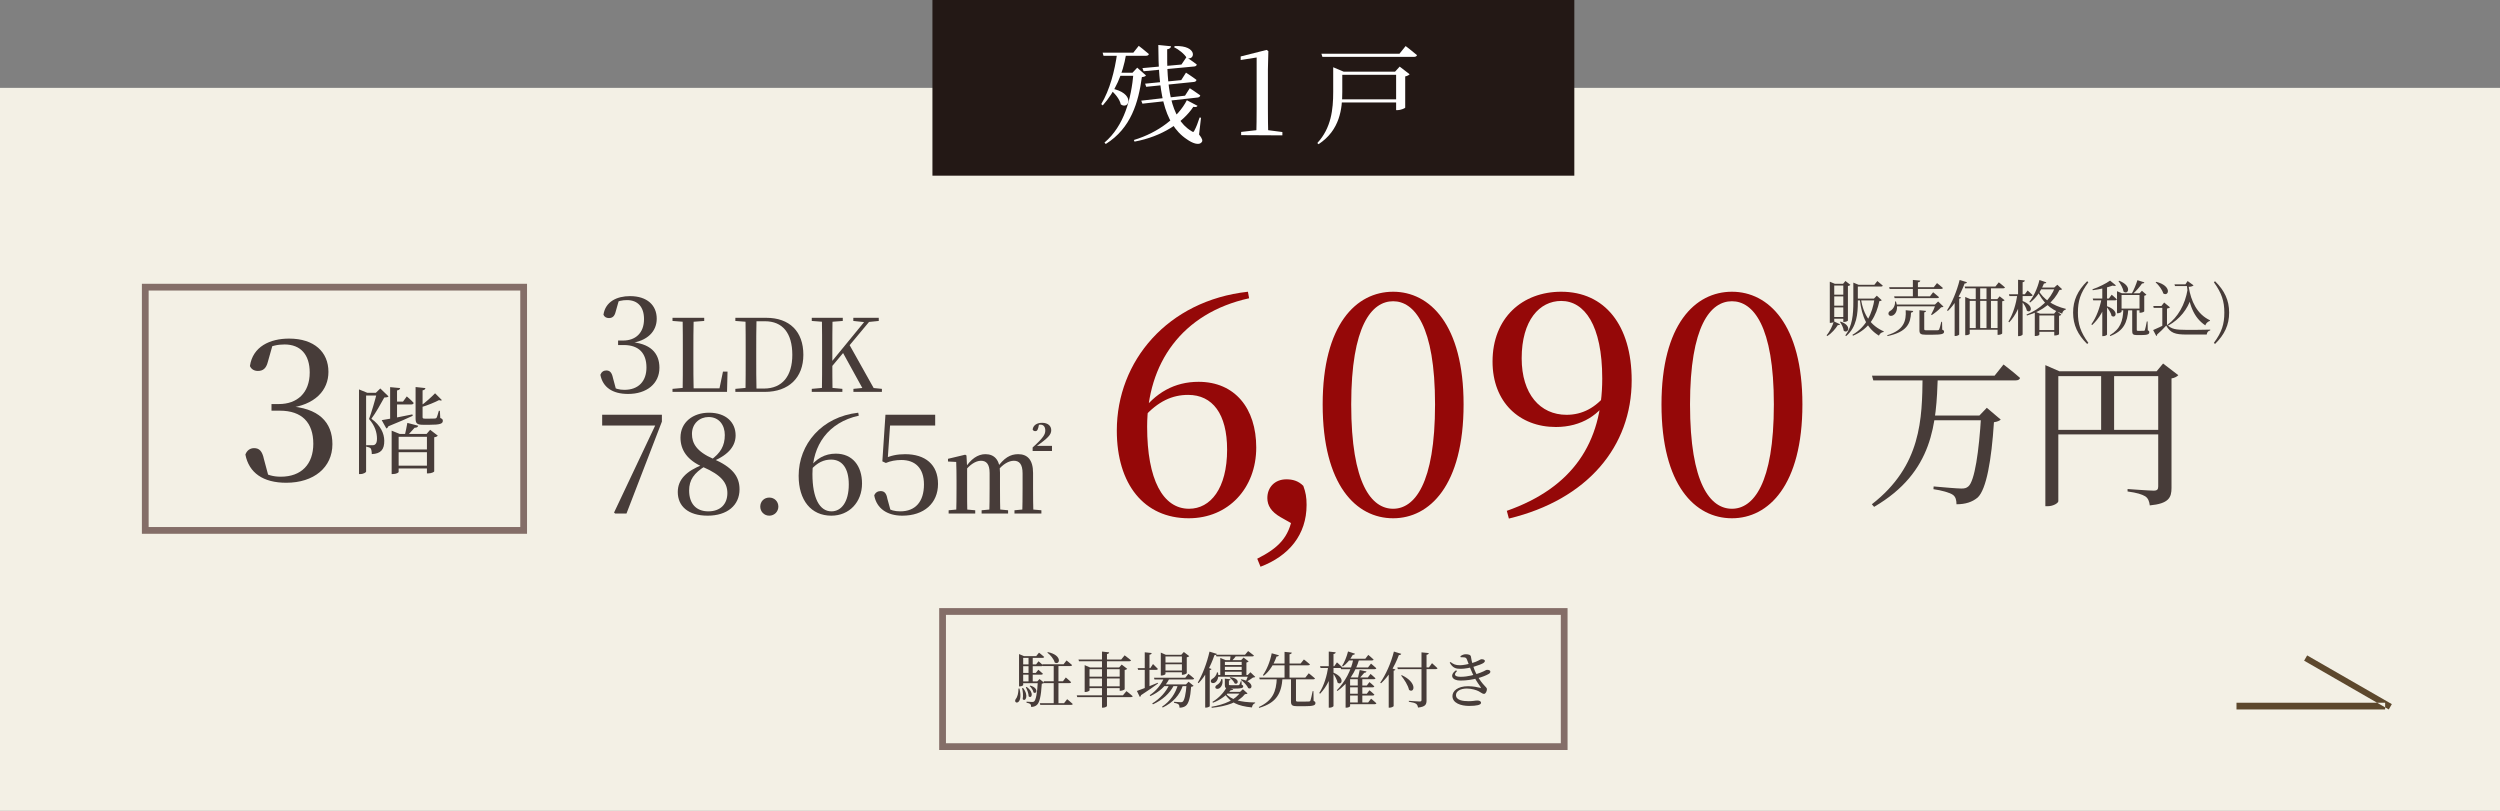
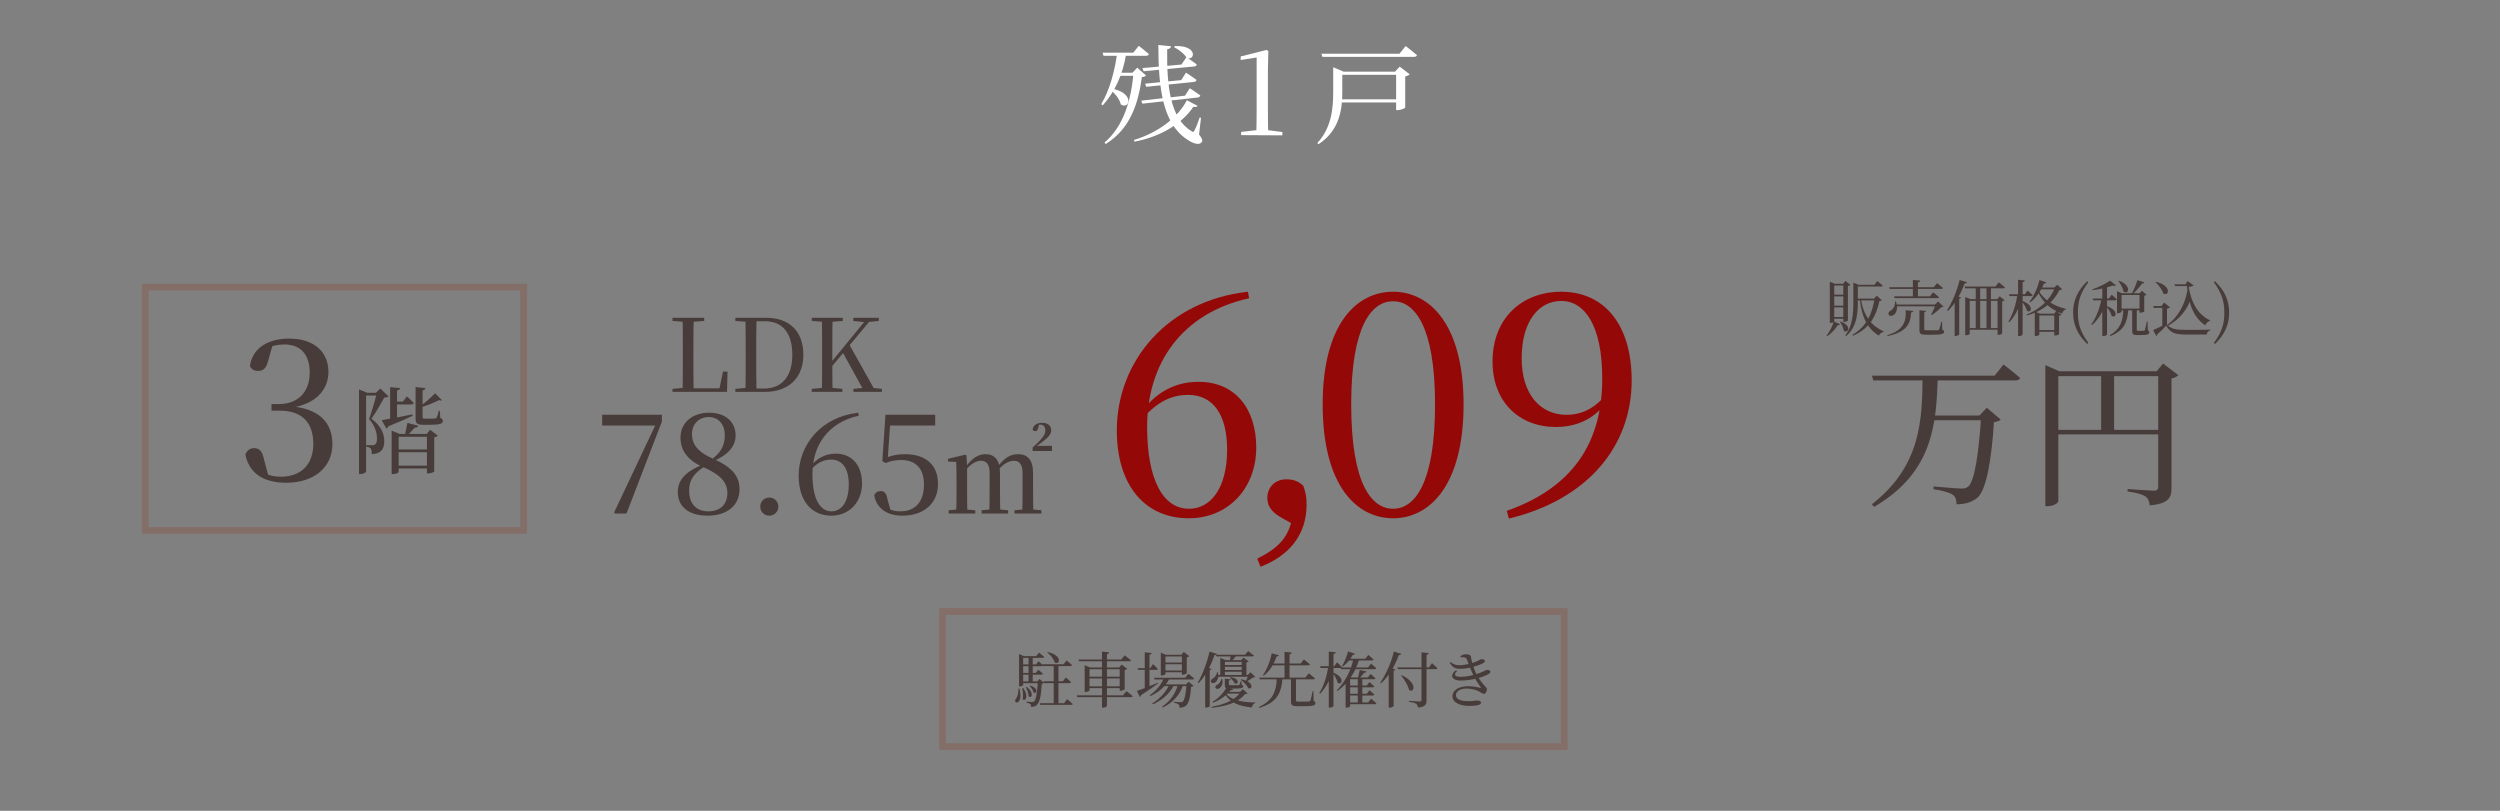
<svg xmlns="http://www.w3.org/2000/svg" width="370" height="120" viewBox="0 0 370 120" fill="none">
  <rect x="0" y="0" width="370" height="120" fill="#808080" stroke="none" />
-   <path d="M0 13H370V120H0V13Z" fill="#F3F0E5" />
-   <path d="M138 0H233V26H138V0Z" fill="#231815" />
  <path d="M197.314 10.608V10.448V9.952L198.866 10.608H198.658V13.616C198.658 16.032 198.338 19.264 195.138 21.344L194.962 21.168C197.026 18.944 197.314 16.176 197.314 13.616V10.608ZM198.066 14.704H207.106V15.168H198.066V14.704ZM198.066 10.608H207.106V11.072H198.066V10.608ZM195.57 7.952H207.122L208.034 6.816C208.034 6.816 209.074 7.6 209.714 8.16C209.666 8.336 209.506 8.416 209.266 8.416H195.714L195.57 7.952ZM206.626 10.608H206.466L207.154 9.856L208.626 10.992C208.53 11.104 208.29 11.248 207.97 11.312V15.936C207.938 16.032 207.266 16.304 206.834 16.304H206.626V10.608Z" fill="white" />
  <path d="M183.689 20V19.524L186.086 19.252H187.582L189.792 19.541V20.034L183.689 20ZM185.933 20C185.967 18.691 185.984 17.365 185.984 16.073V8.508L183.621 8.882V8.355L187.463 7.386L187.718 7.573L187.65 10.276V16.073C187.65 17.365 187.667 18.691 187.701 20H185.933Z" fill="white" />
  <path d="M173.878 6.816C177.318 6.688 176.886 9.056 175.638 8.576C175.302 7.984 174.438 7.312 173.75 6.976L173.878 6.816ZM171.43 6.656L173.318 6.848C173.286 7.056 173.142 7.232 172.742 7.296C172.678 12.608 173.158 17.488 176.294 19.376C176.566 19.584 176.662 19.584 176.79 19.28C177.014 18.88 177.334 18.064 177.542 17.392L177.75 17.424L177.462 19.904C177.958 20.528 178.022 20.832 177.862 21.024C177.446 21.6 176.406 21.152 175.67 20.624C172.07 18.256 171.446 13.04 171.43 6.656ZM175.654 14.832L177.238 15.664C177.126 15.824 176.998 15.888 176.614 15.808C175.078 18.128 171.974 20.208 167.91 20.96L167.814 20.72C171.462 19.616 174.374 17.344 175.654 14.832ZM163.19 7.792H167.734L168.534 6.784C168.534 6.784 169.462 7.488 170.038 8C169.99 8.176 169.83 8.256 169.606 8.256H163.318L163.19 7.792ZM165.35 7.808H166.662V8.048C166.166 10.992 165.046 13.536 163.206 15.6L162.982 15.408C164.246 13.312 164.982 10.496 165.35 7.808ZM167.766 10.768H167.606L168.31 10.016L169.606 11.168C169.494 11.312 169.334 11.376 168.998 11.408C168.486 15.136 167.398 18.976 163.654 21.312L163.462 21.104C166.39 18.608 167.414 14.656 167.766 10.768ZM165.142 10.768H168.438V11.216H165.03L165.142 10.768ZM164.374 13.072C168.086 13.728 167.158 16.32 165.878 15.456C165.718 14.656 164.934 13.728 164.23 13.2L164.374 13.072ZM169.078 10.08L174.854 9.552L175.59 8.464C175.59 8.464 176.55 9.088 177.126 9.552C177.094 9.728 176.934 9.824 176.742 9.84L169.254 10.544L169.078 10.08ZM169.478 12.384L174.822 11.856L175.526 10.752C175.526 10.752 176.502 11.376 177.078 11.824C177.062 12 176.902 12.112 176.694 12.128L169.638 12.848L169.478 12.384ZM168.902 14.896L175.382 14.16L176.086 13.056C176.086 13.056 177.062 13.68 177.638 14.112C177.622 14.288 177.462 14.4 177.27 14.432L169.078 15.344L168.902 14.896Z" fill="white" />
  <path d="M42.365 71.448C38.949 71.448 36.849 69.992 36.317 67.276C36.541 66.66 37.017 66.324 37.605 66.324C38.361 66.324 38.809 66.744 39.061 67.948L39.789 70.664L38.641 69.768C39.565 70.272 40.377 70.552 41.553 70.552C44.633 70.552 46.369 68.676 46.369 65.68C46.369 62.544 44.689 60.78 41.413 60.78H40.181V59.8H41.273C43.961 59.8 45.837 58.176 45.837 55.124C45.837 52.492 44.493 50.98 42.113 50.98C41.105 50.98 40.181 51.176 39.061 51.736L40.377 50.952L39.649 53.528C39.397 54.564 38.893 54.9 38.165 54.9C37.633 54.9 37.185 54.648 36.989 54.172C37.409 51.288 39.957 50.112 42.785 50.112C46.509 50.112 48.609 52.1 48.609 55.04C48.609 57.728 46.677 59.968 42.561 60.416V60.108C47.209 60.332 49.197 62.516 49.197 65.736C49.197 69.18 46.453 71.448 42.365 71.448Z" fill="#473C39" />
  <path d="M53.134 58.136V57.632L54.366 58.136H54.184V69.798C54.184 69.882 53.848 70.162 53.316 70.162H53.134V58.136ZM53.666 58.136H56.508V58.542H53.666V58.136ZM58.37 66.522H63.676V66.928H58.37V66.522ZM58.37 68.916H63.676V69.336H58.37V68.916ZM55.78 58.136H55.626L56.284 57.492L57.502 58.668C57.39 58.794 57.208 58.822 56.872 58.836C56.424 59.648 55.584 61.16 54.968 61.972C56.34 62.966 56.858 64.156 56.872 65.22C56.886 66.494 56.396 67.152 55.024 67.208C55.024 66.872 54.968 66.494 54.856 66.354C54.744 66.242 54.506 66.158 54.198 66.102V65.892C54.478 65.892 54.926 65.892 55.108 65.892C55.262 65.892 55.36 65.878 55.458 65.822C55.668 65.696 55.794 65.43 55.794 64.94C55.794 64.002 55.486 62.994 54.618 62.014C54.982 61.048 55.528 59.172 55.78 58.136ZM58.272 59.438H59.644L60.204 58.668C60.204 58.668 60.862 59.214 61.226 59.634C61.198 59.788 61.058 59.858 60.876 59.858H58.272V59.438ZM61.506 57.282L62.962 57.436C62.948 57.604 62.808 57.73 62.542 57.772V61.72C62.542 61.902 62.584 61.958 62.892 61.958H63.648C63.956 61.958 64.25 61.958 64.362 61.944C64.46 61.93 64.53 61.916 64.6 61.846C64.684 61.72 64.824 61.244 64.95 60.796H65.104L65.16 61.86C65.468 61.986 65.538 62.084 65.538 62.28C65.538 62.714 65.118 62.868 63.578 62.868H62.626C61.66 62.868 61.506 62.616 61.506 61.916V57.282ZM57.964 64.226V63.736L59.168 64.226H63.13L63.662 63.61L64.796 64.478C64.698 64.59 64.558 64.674 64.264 64.716V69.77C64.264 69.84 63.872 70.064 63.368 70.064H63.186V64.646H59V69.854C59 69.938 58.664 70.162 58.132 70.162H57.964V64.226ZM56.494 62.182C57.306 62.07 59.154 61.72 61.03 61.328L61.086 61.538C60.274 61.916 59.112 62.434 57.474 63.092C57.418 63.26 57.306 63.372 57.18 63.414L56.494 62.182ZM60.288 62.588L61.898 63.008C61.842 63.204 61.66 63.316 61.366 63.302C61.086 63.61 60.68 64.058 60.386 64.38L59.924 64.366C60.036 63.932 60.19 63.106 60.288 62.588ZM64.39 58.206L65.398 59.214C65.328 59.298 65.188 59.298 64.978 59.214C64.46 59.494 63.256 60.012 62.29 60.278L62.192 60.11C62.92 59.62 63.956 58.668 64.39 58.206ZM57.74 57.296L59.224 57.436C59.196 57.604 59.084 57.73 58.762 57.786V62.252L57.74 62.448V57.296Z" fill="#473C39" />
  <path d="M121.641 58C121.671 56.335 121.671 54.64 121.671 52.915V52.135C121.671 50.425 121.671 48.715 121.641 47.035H123.216C123.186 48.7 123.186 50.41 123.186 52.135V53.62C123.186 54.76 123.186 56.32 123.216 58H121.641ZM120.141 58V57.55L122.286 57.355H122.616L124.671 57.55V58H120.141ZM120.141 47.5V47.035H124.731V47.5L122.616 47.665H122.286L120.141 47.5ZM126.306 58V57.55L128.301 57.355H128.601L130.521 57.55V58H126.306ZM126.291 47.5V47.035H130.056V47.5L128.451 47.665L128.121 47.695L126.291 47.5ZM122.406 55.09L122.346 54.22H122.541L122.826 53.845L128.406 47.035H129.126L122.406 55.09ZM127.941 58L124.656 52.03L125.631 50.875L129.621 58H127.941Z" fill="#473C39" />
  <path d="M108.832 58V57.55L110.977 57.355H111.157V58H108.832ZM110.332 58C110.362 56.335 110.362 54.64 110.362 52.63V52.21C110.362 50.425 110.362 48.715 110.332 47.035H111.967C111.922 48.7 111.922 50.41 111.922 52.21V52.63C111.922 54.61 111.922 56.32 111.967 58H110.332ZM111.157 58V57.505H113.062C115.807 57.505 117.262 55.615 117.262 52.525C117.262 49.27 115.807 47.545 113.212 47.545H111.157V47.035H113.407C116.842 47.035 118.897 49.045 118.897 52.51C118.897 55.9 116.737 58 113.182 58H111.157ZM108.832 47.5V47.035H111.157V47.665H110.977L108.832 47.5Z" fill="#473C39" />
  <path d="M99.53 58V57.55L101.675 57.355H101.855V58H99.53ZM101.03 58C101.06 56.335 101.06 54.64 101.06 53.095V52.135C101.06 50.425 101.06 48.7 101.03 47.035H102.665C102.62 48.715 102.62 50.41 102.62 52.24V53.14C102.62 54.61 102.62 56.32 102.665 58H101.03ZM101.855 58V57.475H107.15L106.4 57.88L107 55H107.675L107.6 58H101.855ZM99.53 47.5V47.035H104.225V47.5L102.05 47.665H101.675L99.53 47.5Z" fill="#473C39" />
-   <path d="M92.959 58.304C90.641 58.304 89.216 57.316 88.855 55.473C89.007 55.055 89.33 54.827 89.729 54.827C90.242 54.827 90.546 55.112 90.717 55.929L91.211 57.772L90.432 57.164C91.059 57.506 91.61 57.696 92.408 57.696C94.498 57.696 95.676 56.423 95.676 54.39C95.676 52.262 94.536 51.065 92.313 51.065H91.477V50.4H92.218C94.042 50.4 95.315 49.298 95.315 47.227C95.315 45.441 94.403 44.415 92.788 44.415C92.104 44.415 91.477 44.548 90.717 44.928L91.61 44.396L91.116 46.144C90.945 46.847 90.603 47.075 90.109 47.075C89.748 47.075 89.444 46.904 89.311 46.581C89.596 44.624 91.325 43.826 93.244 43.826C95.771 43.826 97.196 45.175 97.196 47.17C97.196 48.994 95.885 50.514 93.092 50.818V50.609C96.246 50.761 97.595 52.243 97.595 54.428C97.595 56.765 95.733 58.304 92.959 58.304Z" fill="#473C39" />
  <path d="M140.398 76V75.52L141.934 75.376H142.686L144.334 75.52V76H140.398ZM141.518 76C141.55 75.152 141.566 73.36 141.566 72.24V71.136C141.566 70.048 141.55 69.184 141.518 68.368L140.302 68.304V67.904L142.846 67.296L143.038 67.408L143.134 69.152V72.24C143.134 73.36 143.134 75.152 143.166 76H141.518ZM145.278 76V75.52L146.798 75.376H147.694L149.198 75.52V76H145.278ZM146.414 76C146.446 75.152 146.462 73.392 146.462 72.24V70C146.462 68.672 145.966 68.192 145.182 68.192C144.398 68.192 143.502 68.8 142.846 69.68L142.766 69.392C143.646 67.936 144.718 67.216 145.838 67.216C147.134 67.216 147.998 68.032 147.998 69.92V72.24C147.998 73.392 148.014 75.152 148.046 76H146.414ZM150.142 76V75.52L151.678 75.376H152.51L154.126 75.52V76H150.142ZM151.294 76C151.326 75.152 151.342 73.392 151.342 72.24V70.064C151.342 68.672 150.83 68.192 150.062 68.192C149.294 68.192 148.43 68.704 147.71 69.6L147.534 69.264C148.574 67.776 149.518 67.216 150.686 67.216C152.046 67.216 152.894 68.032 152.894 70V72.24C152.894 73.392 152.91 75.152 152.942 76H151.294ZM152.83 66.752V66.224C154.462 64.752 154.702 64.272 154.702 63.712C154.702 63.168 154.43 62.848 153.998 62.848C153.79 62.848 153.614 62.864 153.39 62.976L153.79 62.736C153.614 63.696 153.502 63.808 153.198 63.808C153.038 63.808 152.91 63.728 152.83 63.568C152.926 62.896 153.502 62.576 154.238 62.576C155.118 62.576 155.582 63.056 155.582 63.664C155.582 64.304 155.182 64.8 153.246 66.144V65.984H155.694V66.752H152.83Z" fill="#473C39" />
  <path d="M133.547 76.32C131.267 76.32 129.727 75.22 129.387 73.32C129.547 72.9 129.907 72.68 130.327 72.68C130.867 72.68 131.187 72.98 131.327 73.8L131.847 75.7L131.167 75.14C131.847 75.5 132.367 75.68 133.247 75.68C135.467 75.68 136.747 74.26 136.747 71.7C136.747 69.26 135.427 68.08 133.407 68.08C132.567 68.08 131.807 68.22 131.107 68.52L130.587 68.28L131.047 61.38H138.407V62.98H131.387L131.807 61.88L131.367 68.16L130.727 67.94C131.787 67.42 132.787 67.22 133.967 67.22C136.927 67.22 138.827 68.74 138.827 71.62C138.827 74.5 136.727 76.32 133.547 76.32Z" fill="#473C39" />
  <path d="M123.04 76.32C120.04 76.32 118.2 74.04 118.2 70.42C118.2 65.74 121.62 61.68 127.02 61.08L127.1 61.52C122.56 62.52 120.24 65.92 120.24 70.16C120.24 73.72 121.3 75.68 123.06 75.68C124.5 75.68 125.62 74.32 125.62 71.7C125.62 69.3 124.64 68.02 123 68.02C121.94 68.02 120.98 68.44 120 69.54L119.62 69.3H119.76C120.78 67.86 122.1 67.14 123.7 67.14C126.14 67.14 127.58 68.92 127.58 71.56C127.58 74.3 125.7 76.32 123.04 76.32Z" fill="#473C39" />
  <path d="M113.858 76.32C113.078 76.32 112.518 75.7 112.518 74.98C112.518 74.22 113.078 73.64 113.858 73.64C114.618 73.64 115.198 74.22 115.198 74.98C115.198 75.7 114.618 76.32 113.858 76.32Z" fill="#473C39" />
  <path d="M104.731 76.32C101.831 76.32 100.311 74.9 100.311 72.82C100.311 70.98 101.571 69.72 103.991 68.78V68.68L104.411 68.96C102.691 70.02 101.991 71.04 101.991 72.6C101.991 74.56 103.051 75.68 104.831 75.68C106.611 75.68 107.651 74.62 107.651 72.98C107.651 71.5 106.811 70.32 104.051 69.12C101.711 68.12 100.711 66.6 100.711 64.76C100.711 62.5 102.551 61.08 104.931 61.08C107.471 61.08 108.871 62.52 108.871 64.44C108.871 65.86 107.991 67.26 105.491 68.28V68.36L105.151 68.12C106.651 67.06 107.271 65.98 107.271 64.38C107.271 62.92 106.431 61.72 104.871 61.72C103.571 61.72 102.411 62.66 102.411 64.22C102.411 65.58 103.051 66.82 105.591 67.92C108.331 69.12 109.451 70.46 109.451 72.42C109.451 74.78 107.631 76.32 104.731 76.32Z" fill="#473C39" />
  <path d="M91.04 76L90.88 75.86L97.26 62.36L97.04 63.3V62.98H89.12V61.38H97.96V62.4L92.72 76H91.04Z" fill="#473C39" />
  <path d="M302.712 54.952V54.04L304.8 54.952H320.424V55.672H304.632V74.176C304.632 74.44 303.912 74.92 303.048 74.92H302.712V54.952ZM319.416 54.952H319.176L320.136 53.8L322.392 55.528C322.224 55.72 321.84 55.936 321.384 56.008V72.208C321.384 73.624 321 74.536 318.168 74.8C318.096 74.2 317.928 73.744 317.496 73.456C317.016 73.168 316.296 72.928 314.88 72.736V72.376C314.88 72.376 318.12 72.616 318.744 72.616C319.272 72.616 319.416 72.424 319.416 71.992V54.952ZM303.744 63.616H320.328V64.288H303.744V63.616ZM310.968 54.952H312.888V64.024H310.968V54.952Z" fill="#473C39" />
  <path d="M285 61.504H294.192V62.2H285V61.504ZM277.056 55.6H295.2L296.52 53.944C296.52 53.944 298.032 55.096 298.968 55.936C298.92 56.176 298.656 56.296 298.32 56.296H277.248L277.056 55.6ZM293.208 61.504H292.944L294.048 60.352L296.112 62.104C295.92 62.272 295.608 62.416 295.104 62.488C294.744 68.128 293.976 72.424 292.704 73.624C291.912 74.296 290.904 74.632 289.56 74.632C289.56 74.032 289.44 73.528 289.032 73.24C288.576 72.904 287.328 72.568 286.152 72.4L286.176 71.992C287.496 72.112 289.68 72.304 290.28 72.304C290.784 72.304 291.024 72.232 291.312 71.992C292.248 71.224 292.896 66.808 293.208 61.504ZM284.544 55.696H286.8C286.56 62.608 286.2 69.856 277.368 75.016L277.032 74.632C284.4 68.92 284.472 61.936 284.544 55.696Z" fill="#473C39" />
  <path d="M329.202 46.264C329.202 44.581 328.815 43.384 327.654 41.773L327.825 41.62C329.229 42.997 329.913 44.437 329.913 46.264C329.913 48.091 329.229 49.531 327.825 50.908L327.654 50.746C328.851 49.126 329.202 47.947 329.202 46.264Z" fill="#473C39" />
  <path d="M320.715 48.028C321.336 48.712 322.002 48.82 323.586 48.82C324.621 48.82 326.025 48.82 327.114 48.784V48.901C326.808 48.964 326.637 49.171 326.592 49.513C325.746 49.513 324.558 49.513 323.586 49.513C321.939 49.513 321.219 49.288 320.598 48.19C320.211 48.622 319.617 49.198 319.248 49.513C319.266 49.63 319.212 49.684 319.131 49.729L318.663 48.847C319.176 48.649 320.076 48.208 320.715 47.866V48.028ZM320.715 45.67V48.001L320.022 48.415V45.562H318.744L318.69 45.292H319.887L320.292 44.77L321.165 45.49C321.102 45.553 320.967 45.625 320.715 45.67ZM319.113 41.71C321.525 42.313 320.967 43.96 320.166 43.429C320.013 42.871 319.482 42.187 319.032 41.782L319.113 41.71ZM323.649 42.079H323.442L323.766 41.593L324.648 42.232C324.531 42.358 324.279 42.43 323.928 42.457C324.27 44.572 325.143 46.489 327.087 47.407L327.06 47.497C326.736 47.596 326.475 47.866 326.385 48.154C324.612 46.966 323.937 44.995 323.649 42.223V42.079ZM323.766 42.817L324.288 44.086C323.784 45.724 322.605 47.254 320.922 48.172L320.814 48.046C322.299 46.966 323.406 45.094 323.766 42.817ZM321.822 42.079H323.928V42.34H321.903L321.822 42.079Z" fill="#473C39" />
  <path d="M313.695 45.67H317.052V45.931H313.695V45.67ZM313.632 41.548C315.612 42.313 314.973 43.708 314.289 43.159C314.208 42.655 313.839 42.016 313.533 41.602L313.632 41.548ZM313.317 43.402V43.096L314.037 43.402H316.98V43.663H313.992V46.138C313.992 46.201 313.695 46.363 313.416 46.363H313.317V43.402ZM316.341 41.467L317.367 41.791C317.331 41.899 317.214 41.971 317.025 41.953C316.701 42.43 316.17 43.06 315.639 43.51H315.468C315.801 42.943 316.143 42.088 316.341 41.467ZM316.647 43.393H316.674L317.007 43.033L317.673 43.618C317.61 43.681 317.493 43.753 317.349 43.771V46.084C317.331 46.129 317.07 46.282 316.782 46.282H316.647V43.393ZM315.567 45.679H316.242C316.242 45.778 316.242 45.895 316.242 45.958V48.802C316.242 48.928 316.269 48.964 316.458 48.964H316.89C317.088 48.964 317.241 48.964 317.313 48.955C317.385 48.946 317.412 48.928 317.448 48.838C317.511 48.694 317.619 48.118 317.727 47.578H317.844L317.871 48.883C318.069 48.964 318.096 49.054 318.096 49.18C318.096 49.459 317.853 49.594 316.854 49.594H316.269C315.666 49.594 315.567 49.432 315.567 48.973V45.679ZM314.253 45.76H314.991C314.856 47.776 314.28 48.982 312.318 49.738L312.255 49.612C313.83 48.685 314.199 47.515 314.253 45.76ZM309.726 44.185H312.111L312.534 43.618C312.534 43.618 313.002 44.014 313.29 44.302C313.263 44.401 313.173 44.446 313.047 44.446H309.798L309.726 44.185ZM311.04 44.185H311.805V44.329C311.454 45.805 310.716 47.101 309.636 48.109L309.519 47.992C310.275 46.957 310.779 45.535 311.04 44.185ZM311.139 42.43L311.841 42.16V49.513C311.841 49.576 311.598 49.747 311.256 49.747H311.139V42.43ZM311.832 45.319C313.722 45.967 313.128 47.227 312.507 46.741C312.426 46.282 312.048 45.724 311.733 45.382L311.832 45.319ZM312.291 41.53L313.164 42.241C313.074 42.331 312.912 42.34 312.678 42.268C311.958 42.529 310.77 42.826 309.726 42.952L309.681 42.817C310.608 42.511 311.733 41.935 312.291 41.53Z" fill="#473C39" />
  <path d="M307.53 46.264C307.53 47.947 307.908 49.144 309.078 50.746L308.898 50.908C307.503 49.531 306.819 48.091 306.819 46.264C306.819 44.437 307.503 42.997 308.898 41.62L309.078 41.773C307.881 43.393 307.53 44.581 307.53 46.264Z" fill="#473C39" />
  <path d="M299.313 44.536C301.167 45.247 300.582 46.453 299.979 45.976C299.889 45.526 299.52 44.95 299.214 44.599L299.313 44.536ZM299.673 41.503C299.655 41.638 299.592 41.728 299.349 41.764V49.495C299.349 49.585 299.061 49.747 298.818 49.747H298.674V41.404L299.673 41.503ZM299.295 43.699C298.998 45.247 298.377 46.615 297.369 47.704L297.243 47.587C297.945 46.471 298.368 44.995 298.584 43.555H299.295V43.699ZM300.087 42.997C300.087 42.997 300.555 43.393 300.825 43.672C300.807 43.771 300.726 43.816 300.6 43.816H297.396L297.324 43.555H299.673L300.087 42.997ZM302.859 41.791C302.823 41.89 302.715 41.962 302.508 41.953C302.022 43.159 301.293 44.149 300.456 44.77L300.339 44.68C300.951 43.924 301.536 42.718 301.842 41.44L302.859 41.791ZM301.149 46.102L301.932 46.426H304.002L304.344 46.012L305.082 46.579C305.019 46.66 304.929 46.705 304.74 46.741V49.459C304.74 49.504 304.488 49.648 304.146 49.648H304.029V46.687H301.824V49.531C301.824 49.585 301.617 49.729 301.257 49.729H301.149V46.102ZM301.671 42.952C302.418 44.248 303.741 45.229 305.757 45.715L305.739 45.805C305.451 45.895 305.253 46.093 305.199 46.426C303.309 45.733 302.265 44.599 301.572 43.114L301.671 42.952ZM304.029 42.556L304.479 42.142L305.19 42.799C305.118 42.88 305.019 42.907 304.803 42.925C303.957 44.644 302.418 46.003 299.997 46.696L299.916 46.561C301.986 45.733 303.48 44.275 304.128 42.556H304.029ZM304.452 42.556V42.817H301.752L301.86 42.556H304.452ZM304.344 48.847V49.108H301.527V48.847H304.344Z" fill="#473C39" />
  <path d="M290.772 42.412H295.317L295.821 41.782C295.821 41.782 296.388 42.214 296.73 42.529C296.703 42.628 296.613 42.673 296.487 42.673H290.844L290.772 42.412ZM291.258 48.55H295.947V48.802H291.258V48.55ZM290.853 44.275V43.951L291.618 44.275H295.596L295.947 43.852L296.685 44.437C296.622 44.5 296.523 44.554 296.325 44.59V49.351C296.325 49.396 296.073 49.558 295.749 49.558H295.641V44.527H291.519V49.405C291.519 49.459 291.303 49.612 290.961 49.612H290.853V44.275ZM294.003 42.484H294.66V48.721H294.003V42.484ZM292.41 42.484H293.067V48.721H292.41V42.484ZM289.287 44.005L289.476 43.753L290.241 44.041C290.205 44.122 290.124 44.176 289.962 44.203V49.513C289.953 49.567 289.665 49.729 289.413 49.729H289.287V44.005ZM290.025 41.44L291.114 41.773C291.069 41.881 290.97 41.962 290.763 41.953C290.16 43.591 289.296 45.058 288.288 46.021L288.162 45.931C288.873 44.842 289.611 43.123 290.025 41.44Z" fill="#473C39" />
  <path d="M279.594 42.502H286.2L286.677 41.899C286.677 41.899 287.217 42.313 287.55 42.619C287.523 42.718 287.433 42.763 287.307 42.763H279.666L279.594 42.502ZM280.332 43.861H285.633L286.101 43.249C286.101 43.249 286.641 43.681 286.974 43.978C286.947 44.077 286.857 44.122 286.731 44.122H280.404L280.332 43.861ZM283.104 41.431L284.202 41.53C284.184 41.665 284.094 41.755 283.851 41.791V44.05H283.104V41.431ZM280.503 45.067H286.974V45.337H280.503V45.067ZM280.467 44.626L280.602 44.617C280.971 45.688 280.629 46.381 280.233 46.633C279.981 46.813 279.621 46.795 279.513 46.543C279.423 46.309 279.567 46.102 279.783 45.994C280.152 45.787 280.512 45.247 280.467 44.626ZM286.479 45.067H286.38L286.839 44.617L287.64 45.382C287.568 45.454 287.469 45.472 287.289 45.481C286.965 45.85 286.353 46.336 285.903 46.633L285.804 46.561C286.038 46.156 286.344 45.481 286.479 45.067ZM282.042 45.913L283.158 46.021C283.131 46.174 283.032 46.246 282.834 46.264C282.771 47.875 282.222 49.135 279.36 49.738L279.306 49.612C281.772 48.865 282.141 47.515 282.042 45.913ZM284.076 45.913L285.057 46.012C285.039 46.12 284.958 46.201 284.787 46.228V48.703C284.787 48.838 284.832 48.883 285.138 48.883H286.011C286.389 48.883 286.686 48.883 286.803 48.874C286.911 48.865 286.956 48.838 287.001 48.748C287.073 48.604 287.19 48.145 287.316 47.623H287.424L287.451 48.793C287.667 48.874 287.721 48.955 287.721 49.099C287.721 49.414 287.406 49.54 285.966 49.54H285.012C284.238 49.54 284.076 49.387 284.076 48.865V45.913Z" fill="#473C39" />
  <path d="M274.518 44.194H277.677V44.455H274.518V44.194ZM274.644 42.151H277.407L277.848 41.593C277.848 41.593 278.334 41.989 278.649 42.268C278.622 42.367 278.532 42.412 278.406 42.412H274.644V42.151ZM274.293 42.151V42.061V41.827L275.076 42.151H274.959V44.734C274.959 46.372 274.824 48.388 273.231 49.738L273.105 49.648C274.158 48.253 274.293 46.48 274.293 44.734V42.151ZM277.434 44.194H277.344L277.767 43.762L278.505 44.437C278.433 44.518 278.343 44.545 278.154 44.563C277.686 46.705 276.75 48.622 274.248 49.684L274.149 49.558C276.201 48.388 277.11 46.399 277.434 44.194ZM275.418 44.212C275.778 46.705 276.957 48.235 278.802 49.045L278.775 49.135C278.478 49.162 278.217 49.351 278.082 49.675C276.399 48.649 275.553 47.02 275.247 44.293L275.418 44.212ZM271.404 47.56L272.322 47.992C272.277 48.082 272.205 48.136 271.998 48.109C271.665 48.64 271.107 49.315 270.432 49.738L270.333 49.621C270.828 49.063 271.233 48.172 271.404 47.56ZM272.412 47.596C274.176 48.199 273.492 49.459 272.871 48.946C272.826 48.514 272.556 47.983 272.313 47.65L272.412 47.596ZM270.81 42.007V41.692L271.575 42.007H272.772L273.123 41.584L273.861 42.16C273.798 42.241 273.69 42.295 273.492 42.331V47.443C273.492 47.488 273.24 47.65 272.916 47.65H272.808V42.259H271.467V47.569C271.467 47.632 271.26 47.785 270.909 47.785H270.81V42.007ZM271.188 43.609H273.123V43.87H271.188V43.609ZM271.188 45.238H273.123V45.499H271.188V45.238ZM271.188 46.912H273.123V47.173H271.188V46.912Z" fill="#473C39" />
-   <path d="M256.328 76.704C250.872 76.704 245.9 71.82 245.9 59.852C245.9 48.016 250.872 43.176 256.328 43.176C261.74 43.176 266.756 48.016 266.756 59.852C266.756 71.82 261.74 76.704 256.328 76.704ZM256.328 75.296C259.452 75.296 262.532 71.688 262.532 59.852C262.532 48.192 259.452 44.584 256.328 44.584C253.16 44.584 250.124 48.192 250.124 59.852C250.124 71.688 253.16 75.296 256.328 75.296Z" fill="#950808" />
  <path d="M223.316 76.748L223.008 75.604C232.732 72.172 237.132 65.572 237.132 56.024C237.132 48.104 234.492 44.54 231.06 44.54C227.848 44.54 225.208 47.4 225.208 53.032C225.208 58.312 227.936 61.392 231.852 61.392C234.184 61.392 236.164 60.336 237.792 58.268L238.716 58.488H238.32C236.912 61.348 234.052 63.196 230.268 63.196C224.856 63.196 220.896 59.5 220.896 53.516C220.896 47.004 225.34 43.176 231.06 43.176C237.484 43.176 241.488 48.104 241.488 56.288C241.488 66.056 234.976 73.932 223.316 76.748Z" fill="#950808" />
  <path d="M206.183 76.704C200.727 76.704 195.755 71.82 195.755 59.852C195.755 48.016 200.727 43.176 206.183 43.176C211.595 43.176 216.611 48.016 216.611 59.852C216.611 71.82 211.595 76.704 206.183 76.704ZM206.183 75.296C209.307 75.296 212.387 71.688 212.387 59.852C212.387 48.192 209.307 44.584 206.183 44.584C203.015 44.584 199.979 48.192 199.979 59.852C199.979 71.688 203.015 75.296 206.183 75.296Z" fill="#950808" />
  <path d="M186.555 83.876L186.071 82.688C189.195 81.104 190.779 79.564 191.307 76.308L191.835 77.848L189.503 76.528C188.139 75.736 187.567 74.812 187.567 73.712C187.567 72.128 188.667 70.94 190.383 70.94C191.307 70.94 192.143 71.16 192.891 71.908C193.243 72.876 193.375 73.58 193.375 74.724C193.375 79.168 190.735 82.292 186.555 83.876Z" fill="#950808" />
  <path d="M175.936 76.704C169.336 76.704 165.288 71.688 165.288 63.724C165.288 53.428 172.812 44.496 184.692 43.176L184.868 44.144C174.88 46.344 169.776 53.824 169.776 63.152C169.776 70.984 172.108 75.296 175.98 75.296C179.148 75.296 181.612 72.304 181.612 66.54C181.612 61.26 179.456 58.444 175.848 58.444C173.516 58.444 171.404 59.368 169.248 61.788L168.412 61.26H168.72C170.964 58.092 173.868 56.508 177.388 56.508C182.756 56.508 185.924 60.424 185.924 66.232C185.924 72.26 181.788 76.704 175.936 76.704Z" fill="#950808" />
  <path fill-rule="evenodd" clip-rule="evenodd" d="M77 43H22V78H77V43ZM21 42V79H78V42H21Z" fill="#846E68" />
  <g clip-path="url(#clip0_39_133)">
-     <path fill-rule="evenodd" clip-rule="evenodd" d="M331 105V104H353V105H331ZM341.008 97.78L341.46 97L353.992 104.21L353.539 105L341.008 97.78Z" fill="#5D482D" />
-   </g>
+     </g>
  <path d="M214.674 97.979C215.133 98.312 215.403 98.456 216.087 98.456C216.519 98.456 217.266 98.312 217.779 98.159C218.742 97.889 219.093 97.565 219.228 97.565C219.48 97.565 219.759 97.61 219.759 97.826C219.759 97.925 219.696 98.024 219.552 98.123C219.156 98.384 217.446 98.987 216.168 98.987C215.475 98.987 215.007 98.87 214.557 98.069L214.674 97.979ZM215.637 99.32C215.124 99.824 215.25 100.166 216.186 100.166C217.23 100.166 218.283 99.878 219.102 99.554C219.777 99.302 219.912 99.14 220.047 99.14C220.308 99.122 220.569 99.185 220.569 99.41C220.569 99.518 220.524 99.626 220.344 99.734C219.615 100.166 217.968 100.724 216.132 100.724C214.881 100.724 214.476 99.905 215.493 99.203L215.637 99.32ZM217.275 101.561C218.049 101.561 218.688 101.705 219.093 101.804C219.21 101.831 219.21 101.804 219.156 101.723C218.976 101.444 218.526 100.877 218.13 100.076C217.788 99.392 217.41 98.474 217.113 97.628C217.032 97.412 216.951 97.313 216.672 97.286C216.519 97.268 216.339 97.268 216.177 97.268L216.141 97.115C216.402 96.935 216.636 96.827 216.933 96.827C217.311 96.827 217.662 96.908 217.698 97.187C217.761 97.511 217.824 97.97 217.95 98.366C218.112 98.879 218.292 99.374 218.625 99.968C219.417 101.417 220.065 101.678 220.065 101.984C220.065 102.299 219.876 102.695 219.633 102.695C219.399 102.695 219.264 102.524 218.85 102.308C218.517 102.137 217.824 101.903 217.095 101.903C216.15 101.903 215.484 102.299 215.484 102.866C215.484 103.658 216.546 103.775 217.374 103.775C218.085 103.775 218.256 103.676 218.661 103.676C218.958 103.676 219.192 103.793 219.192 104.018C219.192 104.333 218.535 104.477 217.419 104.477C216.213 104.477 214.962 104.054 214.962 103.019C214.962 102.272 215.727 101.561 217.275 101.561Z" fill="#473C39" />
  <path d="M206.808 98.771H211.488L211.938 98.15C211.938 98.15 212.442 98.591 212.748 98.897C212.721 98.987 212.631 99.032 212.505 99.032H206.88L206.808 98.771ZM210.381 96.548L211.461 96.656C211.434 96.791 211.353 96.872 211.128 96.908V103.658C211.128 104.234 210.993 104.603 209.868 104.72C209.823 104.468 209.751 104.288 209.58 104.162C209.391 104.036 209.076 103.946 208.509 103.856V103.721C208.509 103.721 209.85 103.82 210.111 103.82C210.327 103.82 210.381 103.757 210.381 103.595V96.548ZM207.465 99.923C209.868 101.066 209.292 102.686 208.536 102.101C208.392 101.417 207.825 100.553 207.366 99.986L207.465 99.923ZM205.53 99.185L205.8 98.834L206.52 99.095C206.493 99.176 206.412 99.239 206.259 99.266V104.504C206.241 104.567 205.944 104.738 205.665 104.738H205.53V99.185ZM206.295 96.431L207.384 96.764C207.348 96.881 207.231 96.962 207.033 96.953C206.394 98.672 205.476 100.148 204.396 101.129L204.27 101.039C205.053 99.932 205.863 98.186 206.295 96.431Z" fill="#473C39" />
  <path d="M195.369 98.6H197.466L197.871 98.033C197.871 98.033 198.339 98.429 198.609 98.717C198.582 98.816 198.501 98.861 198.384 98.861H195.441L195.369 98.6ZM196.593 98.6H197.304V98.744C197.007 100.274 196.395 101.606 195.369 102.677L195.252 102.56C195.963 101.462 196.386 100.022 196.593 98.6ZM196.656 96.431L197.682 96.539C197.664 96.674 197.592 96.755 197.358 96.791V104.495C197.358 104.576 197.061 104.738 196.8 104.738H196.656V96.431ZM197.358 99.554C199.167 100.337 198.546 101.516 197.961 101.03C197.88 100.58 197.538 99.995 197.268 99.617L197.358 99.554ZM198.402 98.78H202.47L202.911 98.213C202.911 98.213 203.397 98.618 203.694 98.897C203.667 98.996 203.586 99.041 203.46 99.041H198.474L198.402 98.78ZM199.572 100.265H202.434L202.839 99.743C202.839 99.743 203.289 100.112 203.568 100.382C203.541 100.481 203.46 100.526 203.334 100.526H199.572V100.265ZM199.545 103.964H202.488L202.92 103.406C202.92 103.406 203.406 103.793 203.703 104.081C203.676 104.18 203.586 104.225 203.46 104.225H199.545V103.964ZM199.482 101.462H202.281L202.677 100.949C202.677 100.949 203.127 101.309 203.397 101.579C203.379 101.678 203.289 101.723 203.172 101.723H199.482V101.462ZM199.473 102.668H202.29L202.677 102.164C202.677 102.164 203.136 102.515 203.406 102.794C203.388 102.893 203.298 102.938 203.172 102.938H199.473V102.668ZM200.949 100.265H201.624V104.099H200.949V100.265ZM199.815 100.265V104.513C199.815 104.567 199.599 104.738 199.257 104.738H199.149V100.787L199.563 100.112L199.923 100.265H199.815ZM199.509 96.413L200.535 96.746C200.499 96.854 200.391 96.935 200.211 96.917C199.815 97.637 199.293 98.249 198.753 98.636L198.627 98.555C198.969 98.033 199.311 97.214 199.509 96.413ZM199.311 97.493H202.065L202.506 96.926C202.506 96.926 203.001 97.322 203.289 97.61C203.271 97.709 203.181 97.745 203.055 97.745H199.311V97.493ZM201.237 99.167L202.245 99.374C202.209 99.5 202.101 99.572 201.912 99.572C201.705 99.833 201.372 100.193 201.156 100.427H200.958C201.039 100.112 201.165 99.545 201.237 99.167ZM200.283 97.583H201.156C200.661 99.383 199.536 101.138 197.943 102.263L197.844 102.164C199.068 100.94 199.986 99.176 200.283 97.583Z" fill="#473C39" />
  <path d="M186.36 100.283H193.191L193.695 99.644C193.695 99.644 194.262 100.085 194.613 100.4C194.586 100.499 194.505 100.544 194.37 100.544H186.441L186.36 100.283ZM190.113 96.476L191.184 96.584C191.166 96.71 191.085 96.8 190.851 96.836V100.427H190.113V96.476ZM188.007 98.204H192.489L192.975 97.601C192.975 97.601 193.524 98.006 193.866 98.321C193.848 98.42 193.758 98.465 193.623 98.465H187.854L188.007 98.204ZM188.214 96.683L189.276 96.98C189.24 97.097 189.132 97.169 188.934 97.16C188.502 98.393 187.845 99.383 187.035 100.013L186.909 99.923C187.467 99.14 187.971 97.943 188.214 96.683ZM191.067 100.328H191.805C191.805 100.436 191.805 100.553 191.805 100.625V103.64C191.805 103.793 191.841 103.838 192.156 103.838H192.984C193.353 103.838 193.623 103.829 193.749 103.82C193.857 103.811 193.893 103.775 193.947 103.676C194.019 103.505 194.136 102.92 194.271 102.29H194.388L194.415 103.739C194.64 103.82 194.685 103.91 194.685 104.063C194.685 104.387 194.379 104.522 192.948 104.522H192.021C191.238 104.522 191.067 104.369 191.067 103.82V100.328ZM188.97 100.328H189.816C189.654 102.659 188.907 104.018 186.36 104.765L186.306 104.639C188.367 103.685 188.889 102.371 188.97 100.328Z" fill="#473C39" />
  <path d="M179.961 96.899H184.263L184.722 96.359C184.722 96.359 185.244 96.737 185.577 97.016C185.559 97.115 185.46 97.151 185.334 97.151H180.033L179.961 96.899ZM184.767 99.896H184.668L185.064 99.491L185.784 100.184C185.712 100.247 185.622 100.265 185.442 100.274C185.208 100.454 184.776 100.733 184.515 100.877L184.398 100.814C184.497 100.589 184.686 100.121 184.767 99.896ZM180.186 99.896H185.163V100.157H180.186V99.896ZM180.969 98.42H184.11V98.69H180.969V98.42ZM180.978 97.7H184.119V97.961H180.978V97.7ZM180.969 99.158H184.11V99.419H180.969V99.158ZM180.6 97.7V97.376L181.401 97.7H181.284V100.031H180.6V97.7ZM183.768 97.7H183.687L184.047 97.322L184.803 97.889C184.749 97.952 184.623 98.024 184.47 98.06V100.031H183.768V97.7ZM182.076 100.229C183.597 100.382 183.273 101.426 182.733 101.147C182.616 100.85 182.274 100.499 181.995 100.301L182.076 100.229ZM183.714 100.535C185.712 100.913 185.361 102.191 184.722 101.831C184.56 101.417 184.038 100.904 183.633 100.616L183.714 100.535ZM180.744 100.499L180.906 100.508C181.041 101.219 180.753 101.678 180.465 101.867C180.285 101.984 179.979 101.993 179.889 101.813C179.817 101.651 179.925 101.48 180.096 101.381C180.375 101.246 180.708 100.886 180.744 100.499ZM181.275 100.436L182.112 100.535C182.103 100.634 182.013 100.706 181.878 100.733V101.291C181.878 101.39 181.896 101.408 182.121 101.408H182.724C182.976 101.408 183.192 101.408 183.273 101.408C183.345 101.399 183.381 101.39 183.417 101.345C183.471 101.264 183.561 101.057 183.633 100.814H183.741L183.768 101.345C183.948 101.408 183.993 101.471 183.993 101.579C183.993 101.831 183.75 101.912 182.679 101.912H181.968C181.374 101.912 181.275 101.786 181.275 101.39V100.436ZM181.392 102.398H183.885V102.65H181.086L181.392 102.398ZM181.383 102.596C182.193 103.568 183.516 103.928 185.766 103.964L185.757 104.063C185.496 104.162 185.334 104.369 185.289 104.702C183.12 104.486 182.121 103.937 181.284 102.731L181.383 102.596ZM178.368 99.149L178.656 98.771L179.313 99.014C179.277 99.095 179.196 99.158 179.043 99.176V104.522C179.034 104.576 178.746 104.729 178.485 104.729H178.368V99.149ZM179.007 96.44L180.087 96.773C180.051 96.881 179.943 96.962 179.736 96.962C179.187 98.6 178.368 100.103 177.396 101.102L177.27 101.021C177.945 99.896 178.629 98.132 179.007 96.44ZM180.105 99.518L180.258 99.527C180.42 100.283 180.15 100.805 179.835 101.012C179.637 101.138 179.322 101.147 179.223 100.931C179.142 100.733 179.259 100.553 179.457 100.445C179.736 100.301 180.06 99.914 180.105 99.518ZM182.139 96.899H183.075C182.877 97.178 182.544 97.592 182.283 97.835H182.022C182.076 97.556 182.121 97.133 182.139 96.899ZM182.139 102.155C181.581 102.83 180.645 103.595 179.52 104L179.43 103.883C180.348 103.352 181.131 102.488 181.5 101.786L182.517 101.993C182.49 102.092 182.382 102.146 182.139 102.155ZM183.615 102.398H183.525L183.948 102.002L184.632 102.623C184.56 102.704 184.47 102.731 184.254 102.731C183.3 103.937 181.59 104.522 179.34 104.756L179.295 104.603C181.239 104.279 182.868 103.577 183.615 102.398Z" fill="#473C39" />
  <path d="M172.14 98.06H175.299V98.312H172.14V98.06ZM172.131 99.239H175.317V99.5H172.131V99.239ZM170.79 100.301H175.425L175.884 99.725C175.884 99.725 176.415 100.13 176.73 100.418C176.703 100.517 176.622 100.562 176.496 100.562H170.862L170.79 100.301ZM172.212 101.291H175.929V101.552H172.023L172.212 101.291ZM172.275 100.328H173.049V100.472C172.509 101.579 171.537 102.434 170.259 103.019L170.16 102.884C171.141 102.236 171.87 101.309 172.275 100.328ZM173.085 101.291H173.733V101.435C173.121 102.641 172.032 103.595 170.637 104.243L170.529 104.108C171.69 103.406 172.581 102.389 173.085 101.291ZM174.354 101.291H175.074V101.435C174.588 102.884 173.625 103.964 172.077 104.72L171.987 104.585C173.211 103.775 173.976 102.632 174.354 101.291ZM168.369 98.888H170.241L170.646 98.276C170.646 98.276 171.096 98.708 171.366 98.996C171.339 99.095 171.249 99.14 171.132 99.14H168.441L168.369 98.888ZM169.422 96.539L170.448 96.647C170.43 96.773 170.349 96.863 170.124 96.899V101.93L169.422 102.146V96.539ZM168.261 102.263C168.774 102.101 170.061 101.588 171.348 101.048L171.384 101.156C170.817 101.57 169.989 102.173 168.873 102.884C168.855 103.001 168.792 103.1 168.693 103.145L168.261 102.263ZM175.614 101.291H175.524L175.911 100.895L176.658 101.507C176.586 101.579 176.478 101.624 176.289 101.651C176.172 103.244 175.911 104.144 175.497 104.459C175.254 104.648 174.93 104.738 174.57 104.738C174.57 104.54 174.534 104.351 174.426 104.252C174.309 104.144 174.048 104.063 173.751 104.009L173.76 103.865C174.057 103.892 174.561 103.928 174.732 103.928C174.885 103.928 174.966 103.91 175.047 103.847C175.29 103.649 175.506 102.758 175.614 101.291ZM171.798 96.908V96.584L172.536 96.908H175.299V97.16H172.491V99.752C172.491 99.824 172.194 99.977 171.897 99.977H171.798V96.908ZM174.921 96.908H174.831L175.209 96.494L176.01 97.115C175.956 97.178 175.812 97.25 175.641 97.286V99.626C175.632 99.689 175.29 99.869 175.038 99.869H174.921V96.908Z" fill="#473C39" />
  <path d="M159.36 102.911H166.191L166.713 102.29C166.713 102.29 167.289 102.713 167.64 103.037C167.622 103.127 167.523 103.172 167.397 103.172H159.432L159.36 102.911ZM159.612 97.61H165.939L166.443 96.989C166.443 96.989 167.028 97.421 167.388 97.727C167.361 97.826 167.262 97.871 167.136 97.871H159.693L159.612 97.61ZM163.095 96.431L164.157 96.548C164.139 96.674 164.067 96.764 163.833 96.8V104.486C163.833 104.576 163.518 104.738 163.239 104.738H163.095V96.431ZM160.53 98.78V98.438L161.313 98.78H166.065V99.041H161.25V102.173C161.25 102.245 160.944 102.416 160.647 102.416H160.53V98.78ZM165.714 98.78H165.633L166.011 98.357L166.83 98.987C166.767 99.059 166.632 99.131 166.452 99.167V102.011C166.443 102.074 166.083 102.236 165.831 102.236H165.714V98.78ZM160.944 101.579H165.975V101.84H160.944V101.579ZM160.944 100.148H165.975V100.409H160.944V100.148Z" fill="#473C39" />
  <path d="M155.085 96.512C157.335 96.989 156.831 98.537 156.093 98.042C155.967 97.529 155.454 96.926 155.004 96.584L155.085 96.512ZM154.275 98.312H157.407L157.848 97.745C157.848 97.745 158.352 98.141 158.667 98.429C158.64 98.528 158.559 98.573 158.433 98.573H154.347L154.275 98.312ZM154.464 100.832H157.317L157.74 100.265C157.74 100.265 158.226 100.67 158.523 100.958C158.496 101.057 158.415 101.102 158.289 101.102H154.527L154.464 100.832ZM153.897 104.072H157.479L157.938 103.478C157.938 103.478 158.46 103.892 158.766 104.189C158.739 104.288 158.658 104.324 158.532 104.324H153.96L153.897 104.072ZM155.949 98.312H156.651V104.207H155.949V98.312ZM150.819 97.106V96.8L151.548 97.106H151.431V101.381C151.431 101.426 151.233 101.588 150.918 101.588H150.819V97.106ZM151.107 97.106H153.357L153.771 96.593C153.771 96.593 154.248 96.953 154.536 97.223C154.509 97.322 154.428 97.367 154.302 97.367H151.107V97.106ZM151.107 98.33H153.339L153.699 97.871C153.699 97.871 154.113 98.204 154.365 98.456C154.347 98.555 154.257 98.6 154.14 98.6H151.107V98.33ZM151.107 99.59H153.303L153.672 99.122C153.672 99.122 154.086 99.464 154.347 99.707C154.32 99.806 154.239 99.851 154.113 99.851H151.107V99.59ZM151.098 100.85H153.816V101.111H151.098V100.85ZM152.223 97.106H152.844V100.94H152.223V97.106ZM153.6 100.85H153.51L153.852 100.499L154.545 101.057C154.473 101.129 154.365 101.165 154.185 101.192C154.077 103.082 153.834 104.018 153.447 104.342C153.222 104.54 152.916 104.63 152.601 104.621C152.61 104.45 152.583 104.288 152.475 104.198C152.385 104.117 152.16 104.036 151.926 104V103.847C152.178 103.865 152.592 103.892 152.754 103.892C152.898 103.892 152.97 103.874 153.051 103.811C153.303 103.604 153.51 102.65 153.6 100.85ZM151.413 101.822C152.322 102.965 151.746 103.946 151.359 103.469C151.458 102.956 151.386 102.281 151.269 101.849L151.413 101.822ZM151.944 101.66C153.141 102.533 152.664 103.469 152.241 103.055C152.232 102.632 152.016 102.065 151.818 101.714L151.944 101.66ZM152.484 101.462C153.807 101.858 153.411 102.812 152.961 102.479C152.907 102.164 152.637 101.759 152.385 101.534L152.484 101.462ZM150.738 101.903H150.882C151.503 104.486 149.847 104.207 150.333 103.451C150.585 103.163 150.729 102.596 150.738 101.903Z" fill="#473C39" />
  <path fill-rule="evenodd" clip-rule="evenodd" d="M231 91H140V110H231V91ZM139 90V111H232V90H139Z" fill="#846E68" />
  <defs>
    <clipPath id="clip0_39_133">
      <rect width="23" height="8" fill="white" transform="translate(331 97)" />
    </clipPath>
  </defs>
</svg>